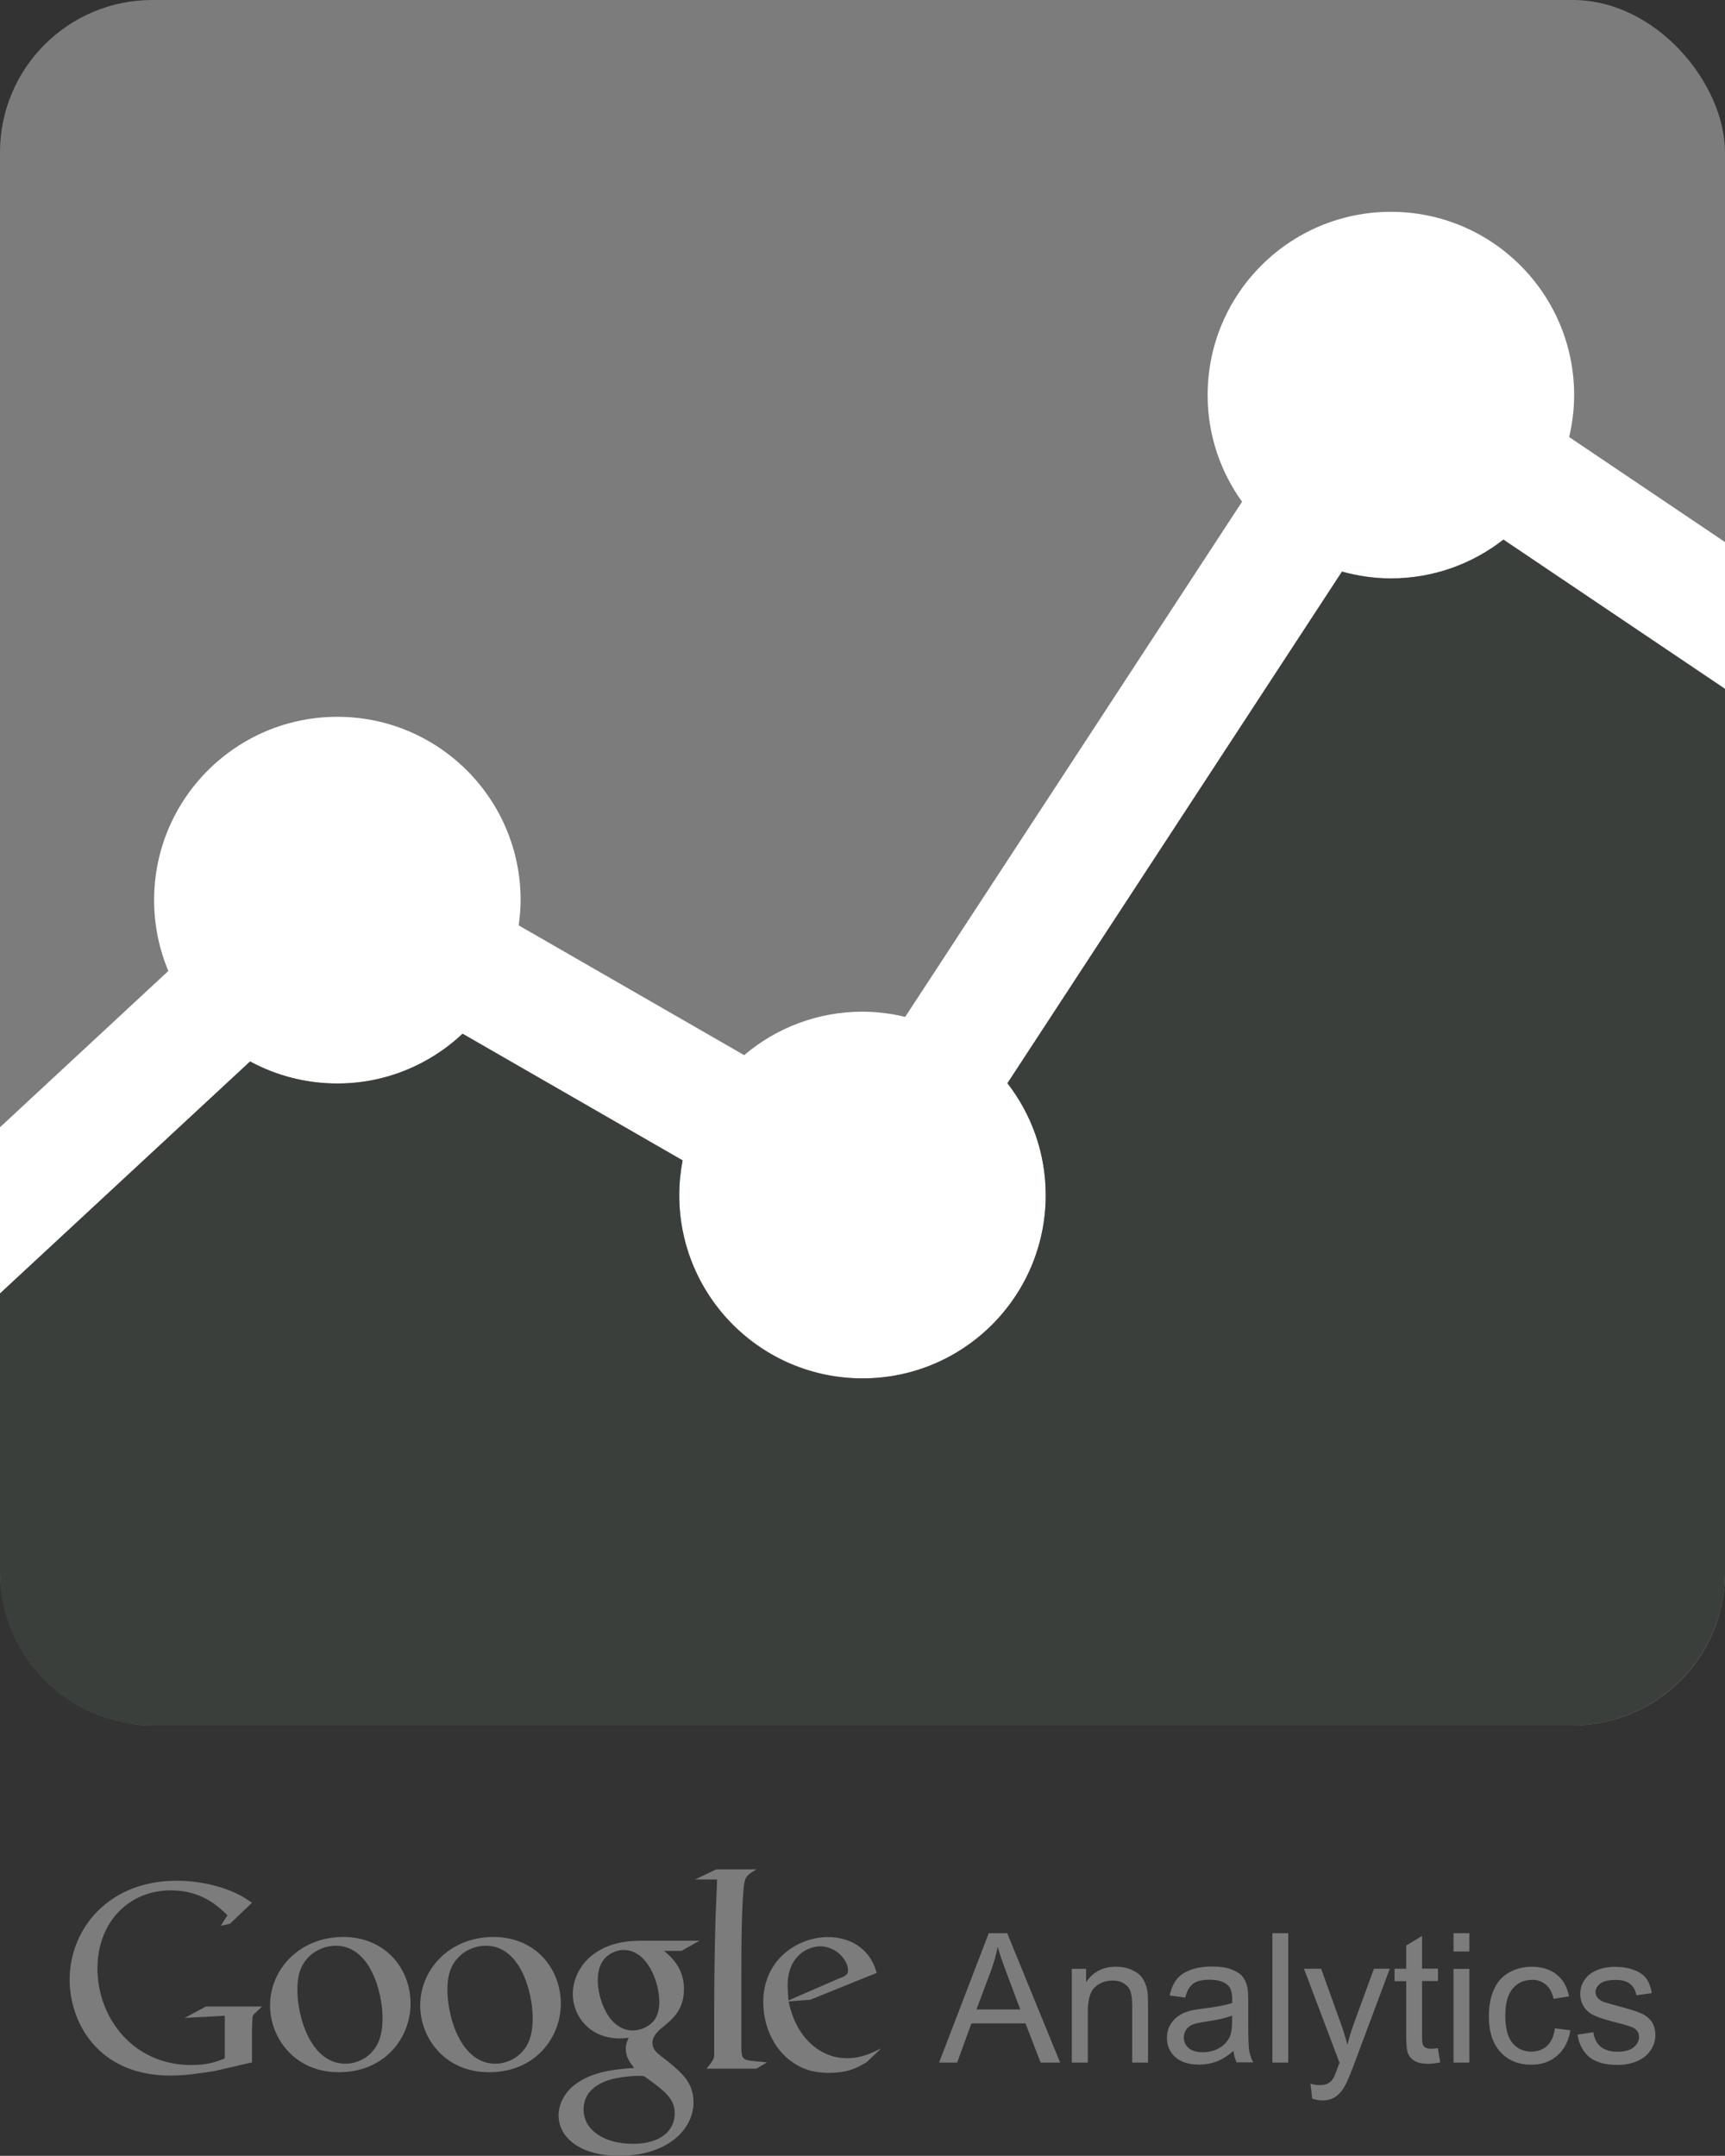
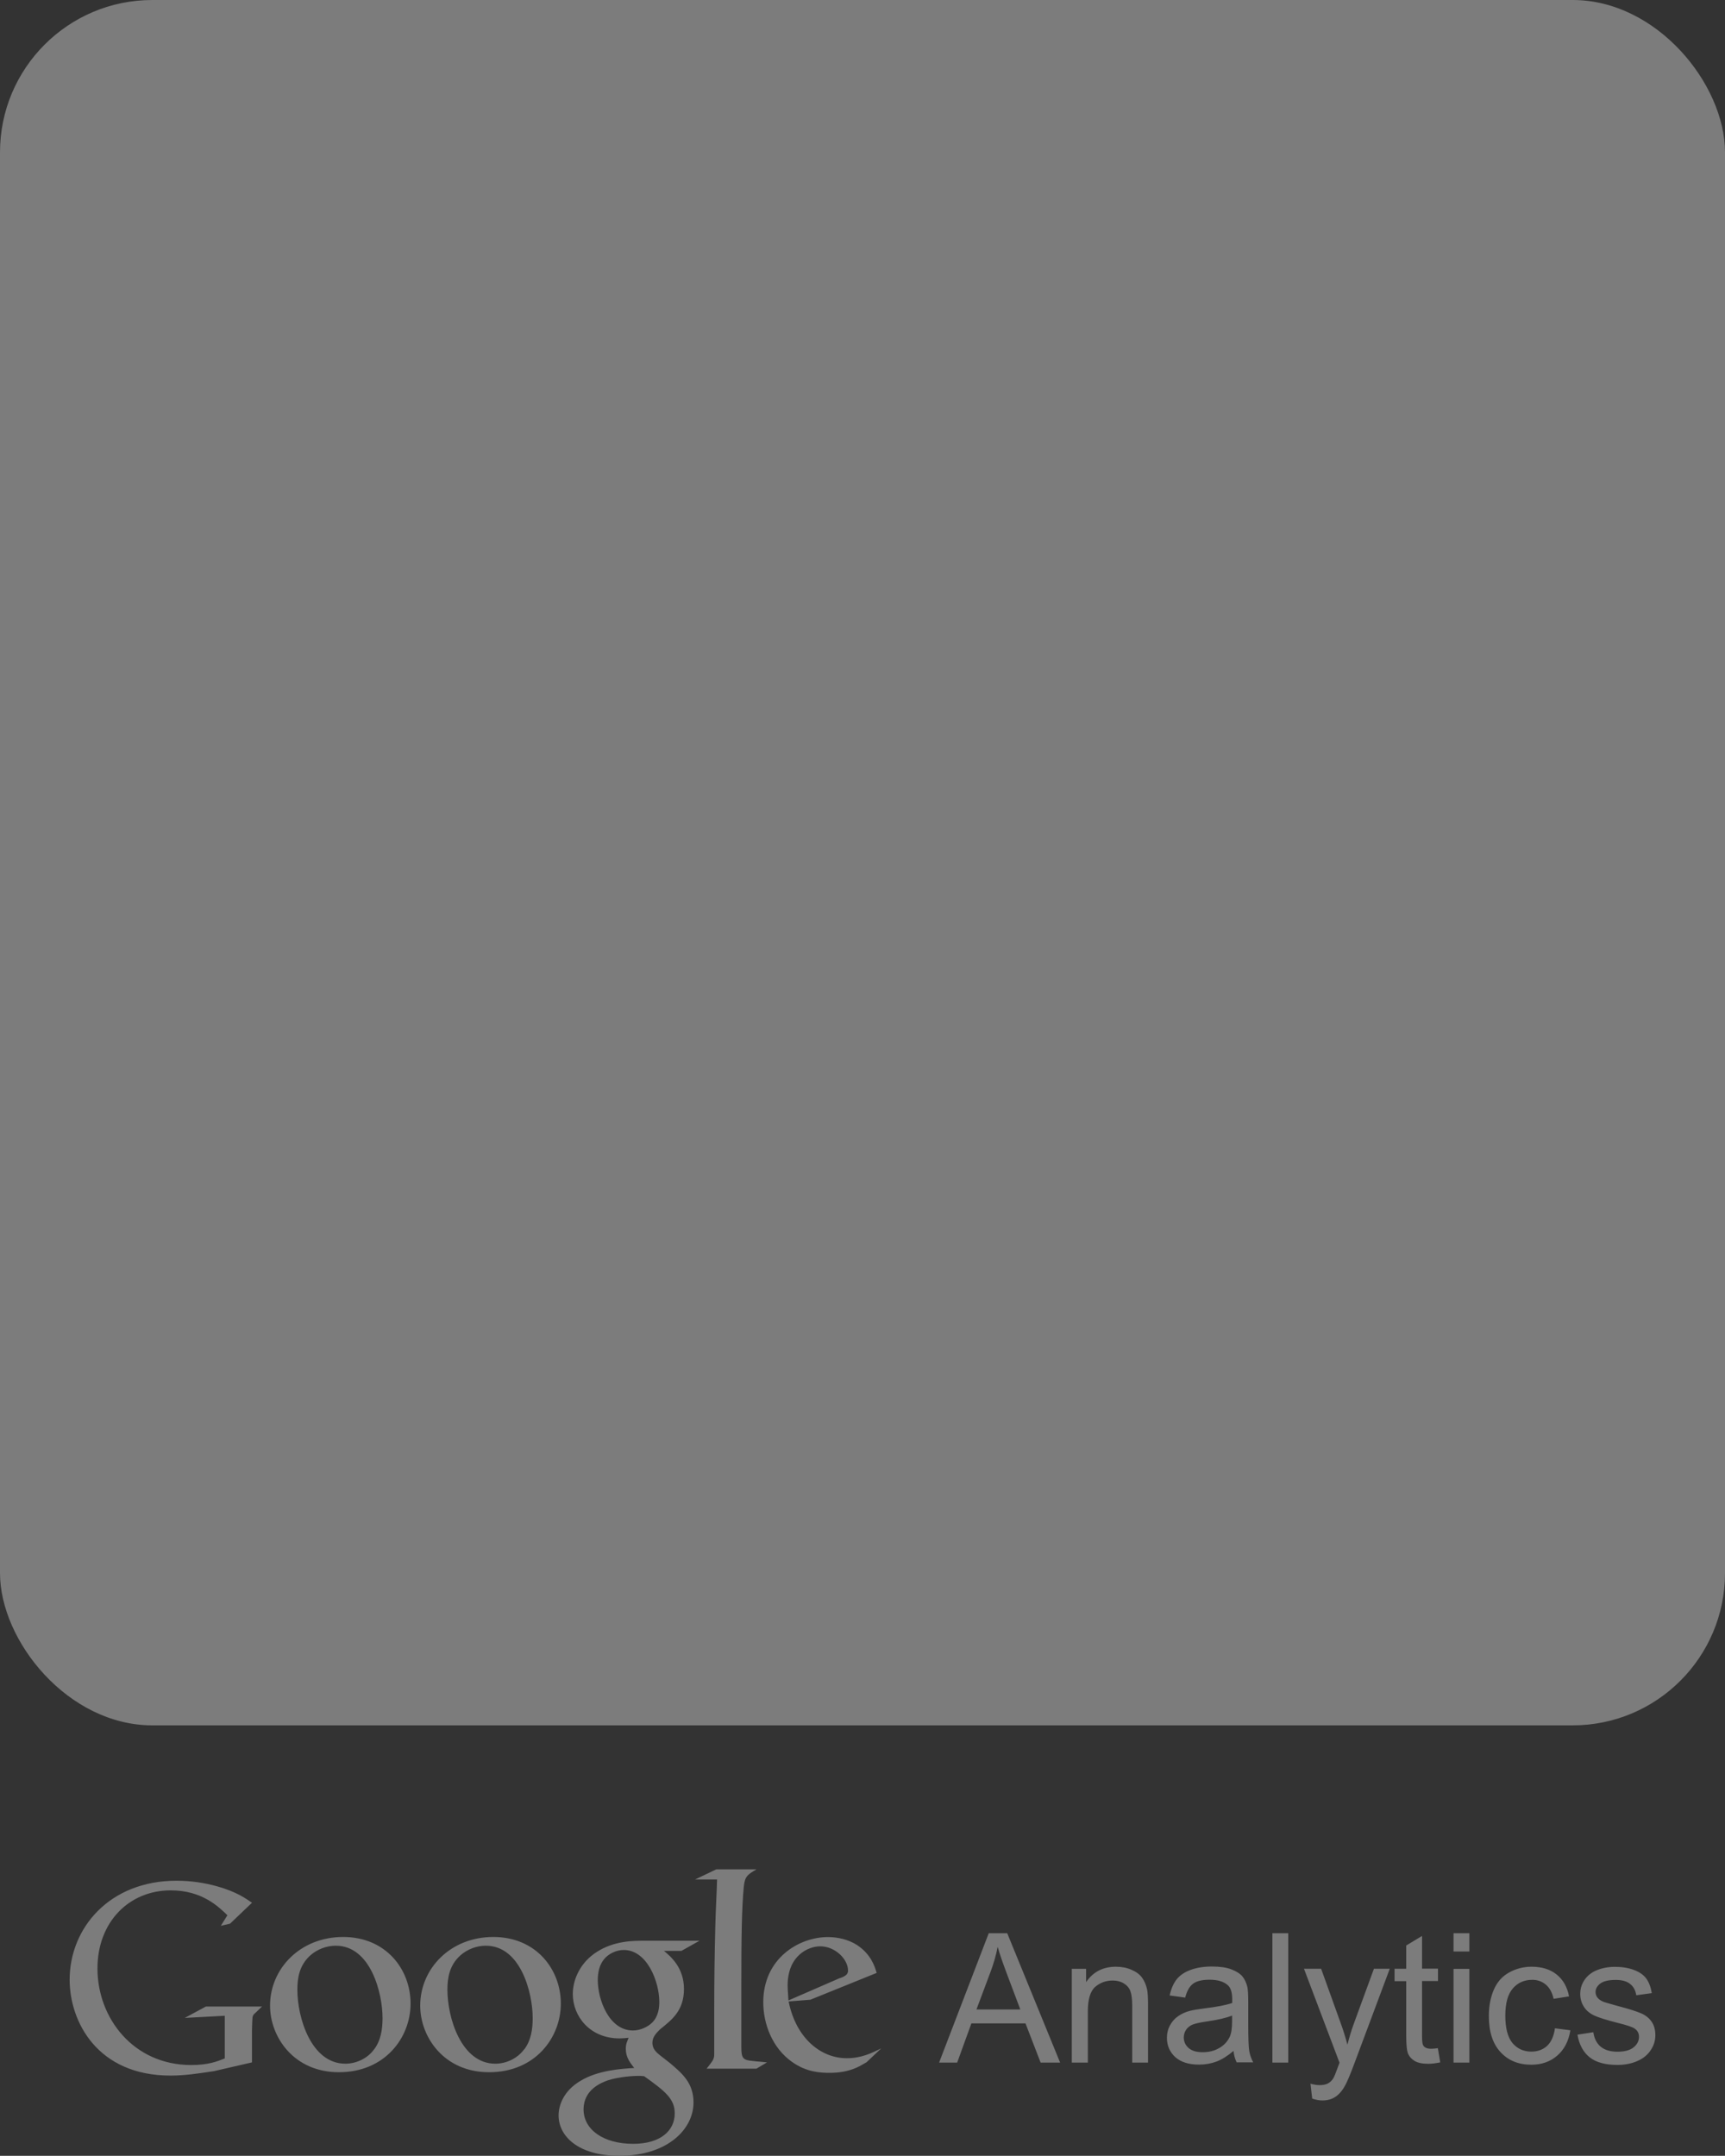
<svg xmlns="http://www.w3.org/2000/svg" viewBox="0 0 169.91 212.3" data-name="Layer 2" id="Layer_2">
  <rect x="0" y="0" width="169.91" height="212.3" fill="#333333" stroke="none" />
  <defs>
    <style>
      .cls-1 {
        fill: #fff;
      }

      .cls-2, .cls-3 {
        fill: #7c7c7c;
      }

      .cls-4 {
        fill: #3b3f3c;
      }

      .cls-3 {
        fill-rule: evenodd;
      }
    </style>
  </defs>
  <g data-name="Layer 1" id="Layer_1-2">
    <path d="m85.33,203.1c-.31.17-.61.36-.92.5-.92.42-1.86.53-2.7.53-.89,0-2.28-.06-3.7-1.08-1.97-1.39-2.83-3.78-2.83-5.87,0-4.31,3.5-6.42,6.37-6.42,1,0,2.03.25,2.86.78,1.39.92,1.75,2.11,1.94,2.75l-6.53,2.64-2.14.17c.7,3.53,3.09,5.59,5.73,5.59,1.42,0,2.45-.5,3.39-.97l-1.47,1.39h0Zm-2.61-8.29c.53-.19.81-.36.81-.75,0-1.11-1.25-2.39-2.75-2.39-1.11,0-3.2.86-3.2,3.86,0,.47.06.97.08,1.47l5.06-2.2h0Zm-8.2,8.9l1.03-.61c-.47-.06-.95-.08-1.42-.14-.92-.08-1.11-.25-1.11-1.33v-6.42c0-3.95.03-7.34.25-9.48.11-.97.39-1.14,1.25-1.64h-3.97l-2.09,1h2.17c-.03,1.28-.14,3.06-.17,4.48-.08,2.89-.11,5.98-.11,8.15v4.53c0,.55-.11.64-.75,1.47h4.92Zm-9.12-11.59c.64.53,1.97,1.64,1.97,3.75s-1.17,3.03-2.33,3.95c-.36.36-.78.75-.78,1.36s.42.95.72,1.2l1,.78c1.22,1.03,2.33,1.97,2.33,3.89,0,2.61-2.53,5.25-7.31,5.25-4.03,0-5.98-1.92-5.98-3.98,0-1,.5-2.42,2.14-3.39,1.72-1.06,4.06-1.2,5.31-1.28-.39-.5-.83-1.03-.83-1.89,0-.47.14-.75.28-1.08-.31.03-.61.06-.89.06-2.95,0-4.61-2.2-4.61-4.37,0-1.28.58-2.7,1.78-3.72,1.58-1.31,3.47-1.53,4.97-1.53h5.73l-1.78,1h-1.72Zm-1.97,12.34c-.22-.03-.36-.03-.64-.03-.25,0-1.75.06-2.92.44-.61.22-2.39.89-2.39,2.86s1.92,3.39,4.89,3.39c2.67,0,4.09-1.28,4.09-3,0-1.42-.92-2.17-3.03-3.67h0Zm.81-5.28c.64-.64.7-1.53.7-2.03,0-2-1.2-5.12-3.5-5.12-.72,0-1.5.36-1.95.92-.47.58-.61,1.33-.61,2.06,0,1.86,1.08,4.95,3.47,4.95.69,0,1.45-.34,1.89-.78h0Zm-16.07,4.89c-4.42,0-6.78-3.45-6.78-6.56,0-3.64,2.97-6.76,7.2-6.76s6.65,3.2,6.65,6.56-2.53,6.76-7.06,6.76h0Zm3.47-2.25c.67-.89.83-2,.83-3.09,0-2.45-1.17-7.12-4.62-7.12-.92,0-1.83.36-2.5.95-1.08.97-1.28,2.2-1.28,3.39,0,2.75,1.36,7.28,4.72,7.28,1.08,0,2.2-.53,2.84-1.42h0Zm-18.26,2.25c-4.42,0-6.78-3.45-6.78-6.56,0-3.64,2.97-6.76,7.2-6.76s6.64,3.2,6.64,6.56-2.53,6.76-7.06,6.76h0Zm3.47-2.25c.67-.89.83-2,.83-3.09,0-2.45-1.17-7.12-4.61-7.12-.92,0-1.83.36-2.5.95-1.08.97-1.28,2.2-1.28,3.39,0,2.75,1.36,7.28,4.73,7.28,1.08,0,2.2-.53,2.83-1.42h0Zm-12.03,1.28v-3.18c0-.26.03-1.02.05-1.25.05-.21.08-.26.26-.42l.68-.65h-5.53l-2.08,1.12,3.94-.21v4.2c-.78.31-1.64.65-3.31.65-5.68,0-9.23-4.61-9.23-9.51,0-4.56,3.1-7.69,7.22-7.69,3.07,0,4.69,1.59,5.58,2.45l-.65,1.04.91-.21,2.16-2.06c-.57-.39-1.48-1.07-3.44-1.62-1.22-.34-2.58-.55-3.99-.55-6.64,0-10.53,4.69-10.53,9.75,0,4.14,2.74,9.44,9.93,9.44,1.43,0,2.79-.21,4.3-.44l3.73-.86h0Zm67.68.02l4.89-12.74h1.82l5.21,12.74h-1.92l-1.49-3.86h-5.33l-1.4,3.86h-1.79Zm3.68-5.23h4.32l-1.33-3.53c-.4-1.07-.71-1.95-.9-2.64-.16.82-.39,1.63-.69,2.43l-1.4,3.74Zm9.39,5.23v-9.23h1.41v1.31c.68-1.01,1.66-1.52,2.94-1.52.56,0,1.07.1,1.53.3s.82.46,1.05.79c.23.32.39.71.49,1.16.06.29.09.8.09,1.52v5.67h-1.56v-5.61c0-.64-.06-1.11-.18-1.43-.12-.32-.34-.57-.65-.76-.31-.19-.67-.28-1.09-.28-.67,0-1.24.21-1.73.63-.48.42-.72,1.23-.72,2.41v5.04h-1.56Zm15.92-1.14c-.58.49-1.14.84-1.67,1.04-.54.2-1.11.3-1.72.3-1.01,0-1.79-.25-2.34-.74-.54-.5-.82-1.13-.82-1.9,0-.45.1-.86.31-1.24.2-.37.47-.67.81-.9.33-.23.71-.4,1.13-.51.31-.08.77-.16,1.39-.24,1.26-.15,2.19-.33,2.79-.54,0-.21,0-.35,0-.41,0-.64-.15-1.09-.44-1.35-.4-.35-.99-.53-1.78-.53-.74,0-1.28.13-1.63.39-.35.26-.61.71-.78,1.37l-1.53-.21c.14-.65.37-1.18.69-1.59.32-.4.78-.71,1.38-.93.6-.22,1.3-.33,2.09-.33s1.43.09,1.92.28c.49.19.86.42,1.09.7.23.28.39.64.49,1.06.05.27.08.75.08,1.44v2.09c0,1.45.03,2.37.1,2.76.07.39.2.75.39,1.11h-1.63c-.16-.32-.27-.7-.31-1.14Zm-.13-3.49c-.57.23-1.42.43-2.55.59-.64.09-1.1.2-1.37.31-.27.12-.47.29-.62.51-.14.22-.22.47-.22.74,0,.42.16.76.47,1.04.32.28.78.42,1.39.42s1.14-.13,1.61-.4c.47-.26.81-.62,1.04-1.08.17-.35.25-.88.25-1.56v-.57Zm3.97,4.63v-12.74h1.56v12.74h-1.56Zm3.92,3.55l-.17-1.47c.34.09.64.14.9.14.35,0,.62-.06.83-.17.21-.12.38-.28.51-.49.1-.16.26-.55.48-1.17.03-.09.08-.21.14-.38l-3.5-9.25h1.69l1.92,5.34c.25.68.47,1.39.67,2.14.18-.72.39-1.42.64-2.1l1.97-5.38h1.56l-3.51,9.39c-.38,1.01-.67,1.71-.88,2.09-.28.52-.6.89-.96,1.13-.36.24-.79.36-1.29.36-.3,0-.64-.06-1.01-.19Zm12.38-4.95l.23,1.38c-.44.09-.83.14-1.18.14-.57,0-1.01-.09-1.32-.27-.31-.18-.53-.42-.66-.71-.13-.29-.19-.91-.19-1.85v-5.31h-1.15v-1.22h1.15v-2.29l1.56-.94v3.22h1.57v1.22h-1.57v5.4c0,.45.03.73.08.86.05.13.14.23.27.3s.3.11.54.11c.17,0,.4-.02.69-.06Zm1.54-9.54v-1.8h1.56v1.8h-1.56Zm0,10.94v-9.23h1.56v9.23h-1.56Zm9.97-3.38l1.54.2c-.17,1.06-.6,1.89-1.29,2.49-.69.6-1.54.9-2.55.9-1.26,0-2.28-.41-3.04-1.24-.77-.83-1.15-2.01-1.15-3.55,0-1,.17-1.87.5-2.62.33-.75.83-1.31,1.51-1.68.67-.37,1.41-.56,2.2-.56,1,0,1.82.25,2.46.76.64.51,1.05,1.23,1.23,2.16l-1.52.24c-.14-.62-.4-1.09-.77-1.4-.37-.31-.81-.47-1.33-.47-.79,0-1.43.28-1.92.85-.49.56-.74,1.46-.74,2.68s.24,2.14.71,2.7c.48.56,1.1.84,1.86.84.61,0,1.13-.19,1.54-.56.41-.38.67-.96.78-1.74Zm2.25.63l1.55-.24c.09.62.33,1.09.72,1.42.4.33.95.5,1.66.5s1.25-.15,1.6-.44c.35-.29.52-.64.52-1.03,0-.35-.15-.63-.46-.83-.21-.14-.75-.32-1.6-.53-1.15-.29-1.94-.54-2.38-.75-.44-.21-.78-.5-1.01-.88-.23-.37-.34-.79-.34-1.24,0-.41.09-.79.28-1.14.19-.35.44-.64.77-.87.24-.18.57-.33.99-.46.42-.12.87-.19,1.35-.19.72,0,1.36.1,1.91.31.55.21.95.49,1.21.85.26.36.44.83.54,1.43l-1.53.21c-.07-.48-.27-.85-.6-1.11-.33-.27-.8-.4-1.41-.4-.72,0-1.23.12-1.54.36-.31.24-.46.52-.46.83,0,.2.06.39.19.55.13.17.33.31.6.42.16.06.62.19,1.38.4,1.11.29,1.88.54,2.32.73s.78.46,1.03.82c.25.36.37.81.37,1.34s-.15,1.01-.46,1.47c-.3.46-.74.82-1.32,1.07-.57.25-1.22.38-1.95.38-1.2,0-2.11-.25-2.74-.75-.63-.5-1.03-1.24-1.2-2.22Z" class="cls-3" />
    <rect ry="15" rx="15" height="169.91" width="169.91" class="cls-2" />
-     <path d="m169.91,53.38l-15.35-10.34c.31-1.33.49-2.7.49-4.13,0-9.97-8.08-18.05-18.05-18.05s-18.05,8.08-18.05,18.05c0,3.92,1.26,7.54,3.39,10.5l-33.18,50.73c-1.35-.32-2.75-.51-4.21-.51-4.44,0-8.51,1.61-11.65,4.28l-22.21-12.78c.11-.82.19-1.64.19-2.49,0-9.97-8.08-18.05-18.05-18.05s-18.05,8.08-18.05,18.05c0,2.48.5,4.83,1.4,6.98L0,111.01v16.37l24.64-22.86c2.56,1.39,5.48,2.17,8.6,2.17,4.78,0,9.11-1.87,12.33-4.9l21.67,12.47c-.21,1.11-.33,2.25-.33,3.42,0,9.97,8.08,18.05,18.05,18.05s18.05-8.08,18.05-18.05c0-4.15-1.42-7.97-3.77-11.02l32.95-50.38c1.54.43,3.15.67,4.82.67,4.18,0,8.02-1.43,11.08-3.82l21.83,14.7v-14.47Z" class="cls-1" />
-     <path d="m148.08,53.15c-3.06,2.39-6.9,3.82-11.08,3.82-1.67,0-3.29-.25-4.82-.67l-32.95,50.38c2.36,3.05,3.77,6.86,3.77,11.02,0,9.97-8.08,18.05-18.05,18.05s-18.05-8.08-18.05-18.05c0-1.17.12-2.31.33-3.42l-21.67-12.47c-3.23,3.03-7.56,4.9-12.33,4.9-3.11,0-6.04-.79-8.6-2.17L0,127.38v27.53c0,8.25,6.75,15,15,15h139.91c8.25,0,15-6.75,15-15v-87.06l-21.83-14.7Z" class="cls-4" />
  </g>
</svg>